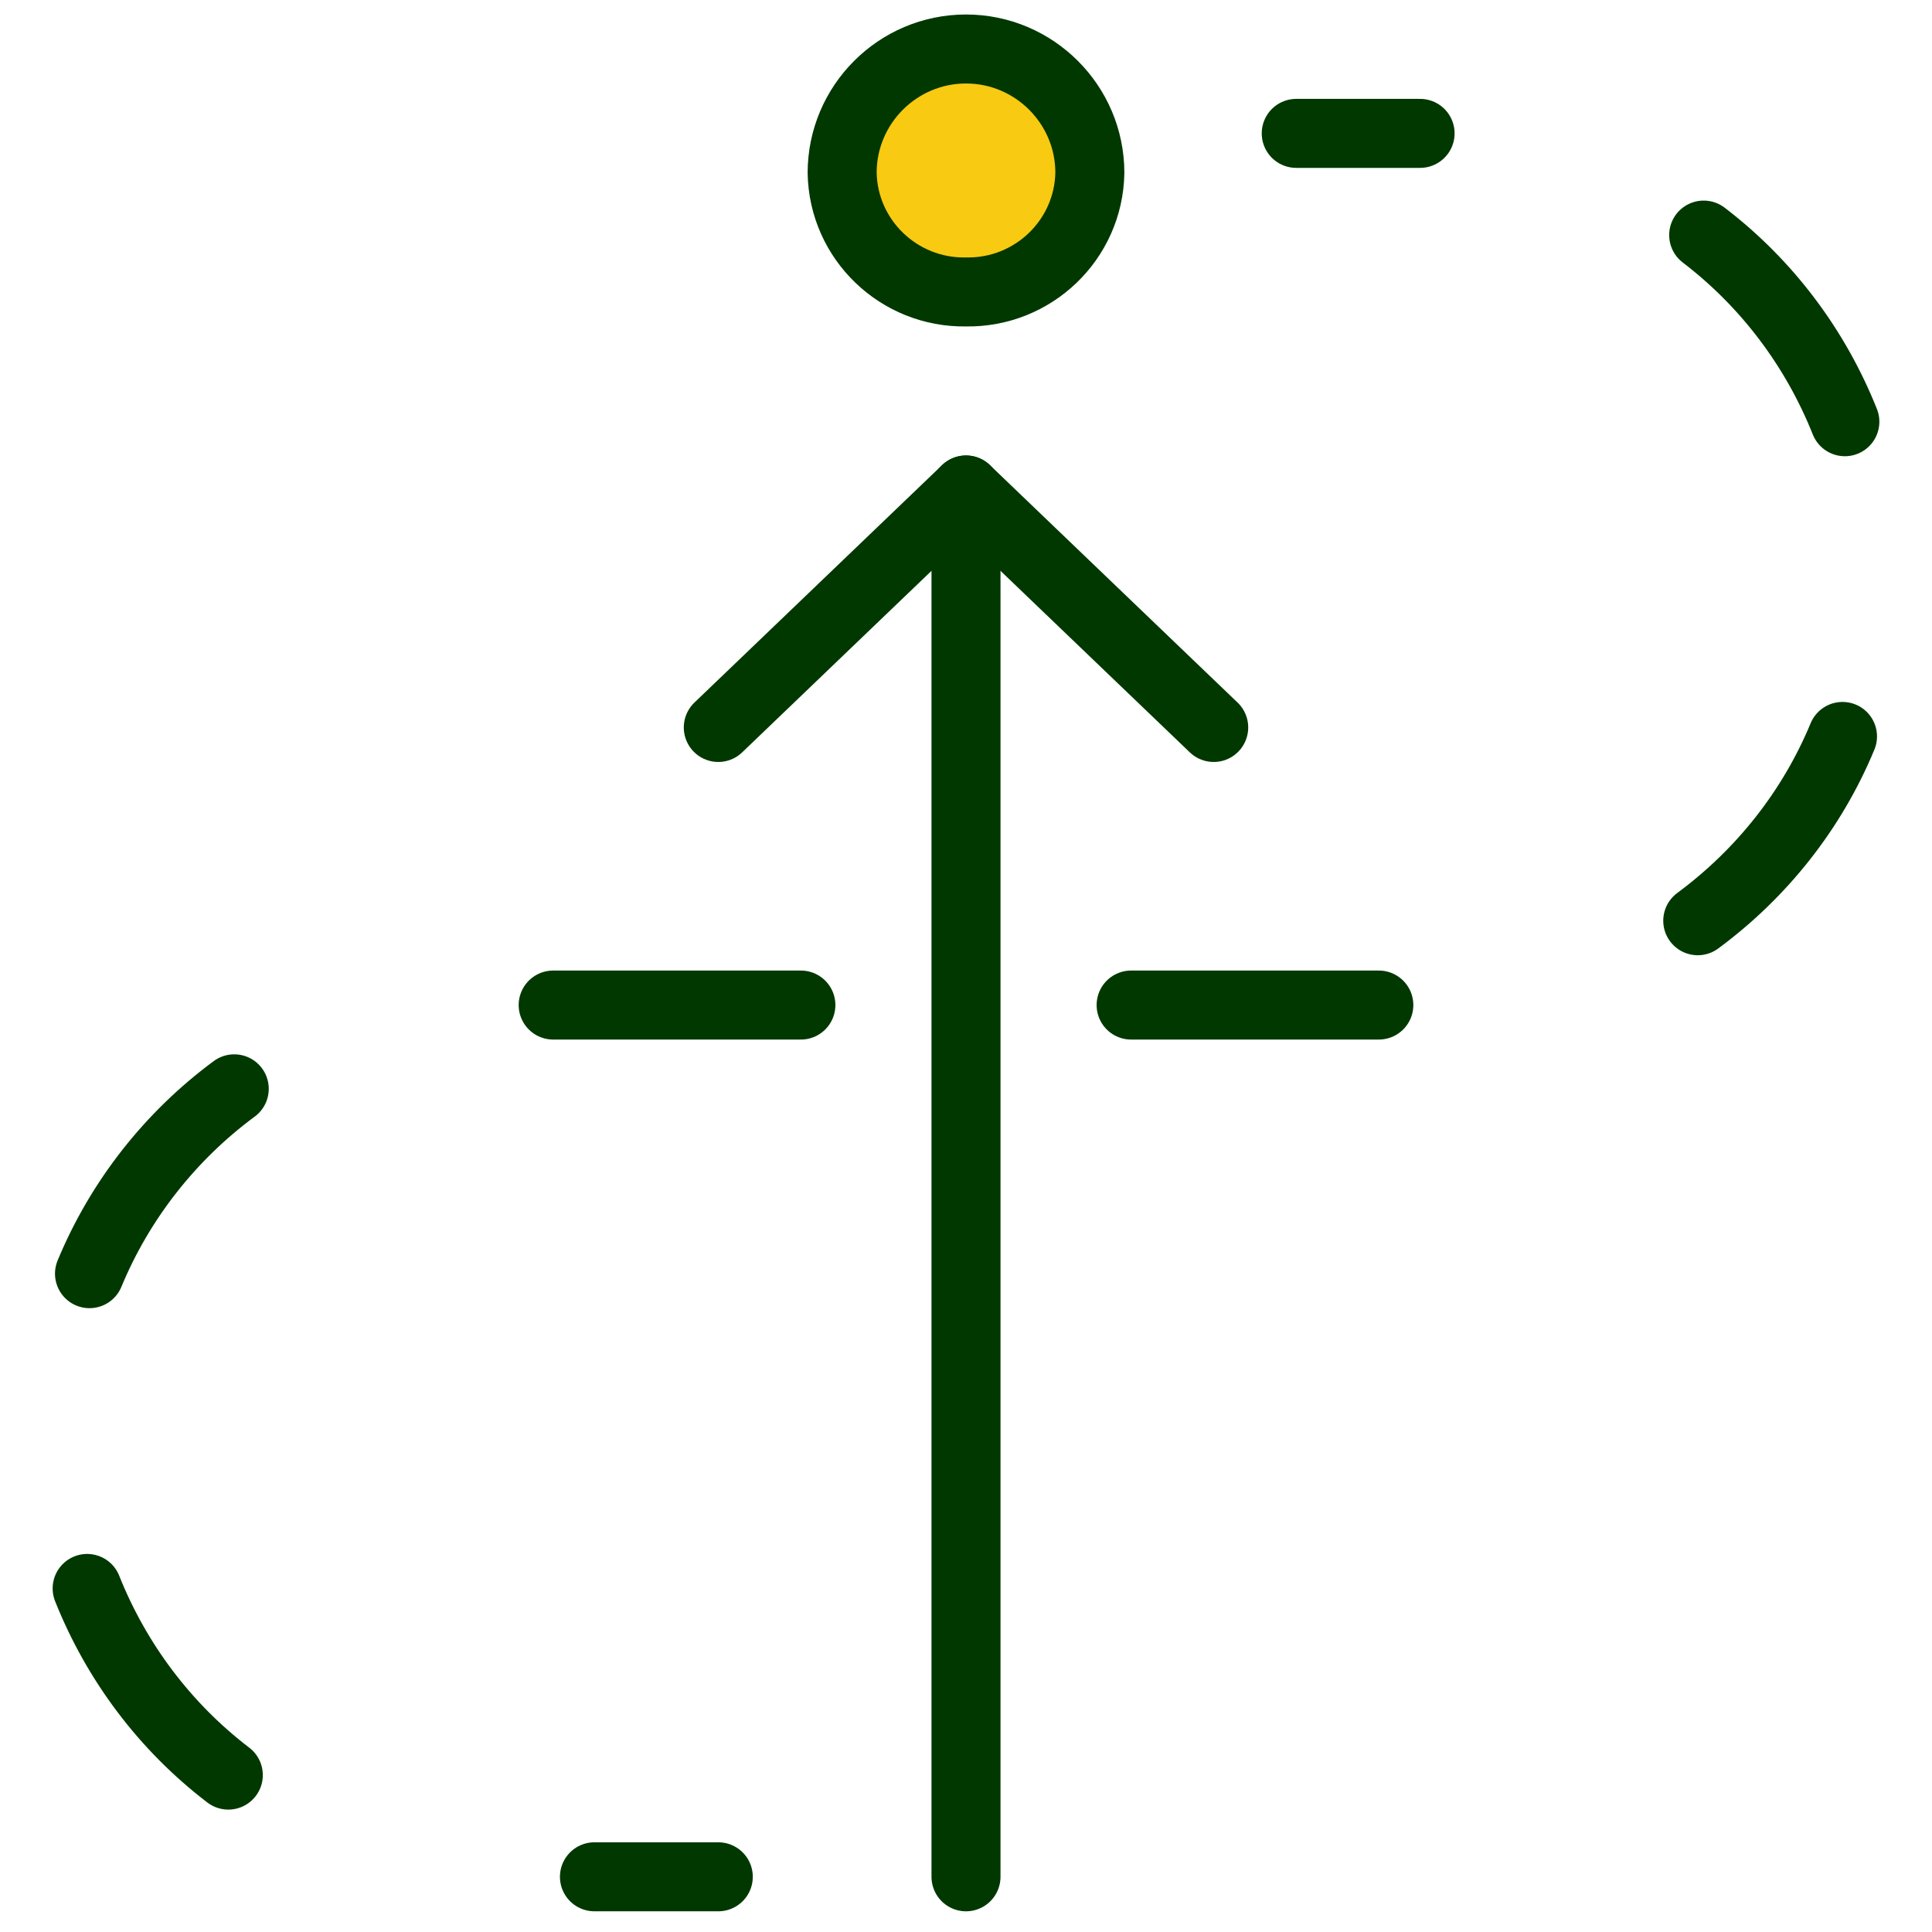
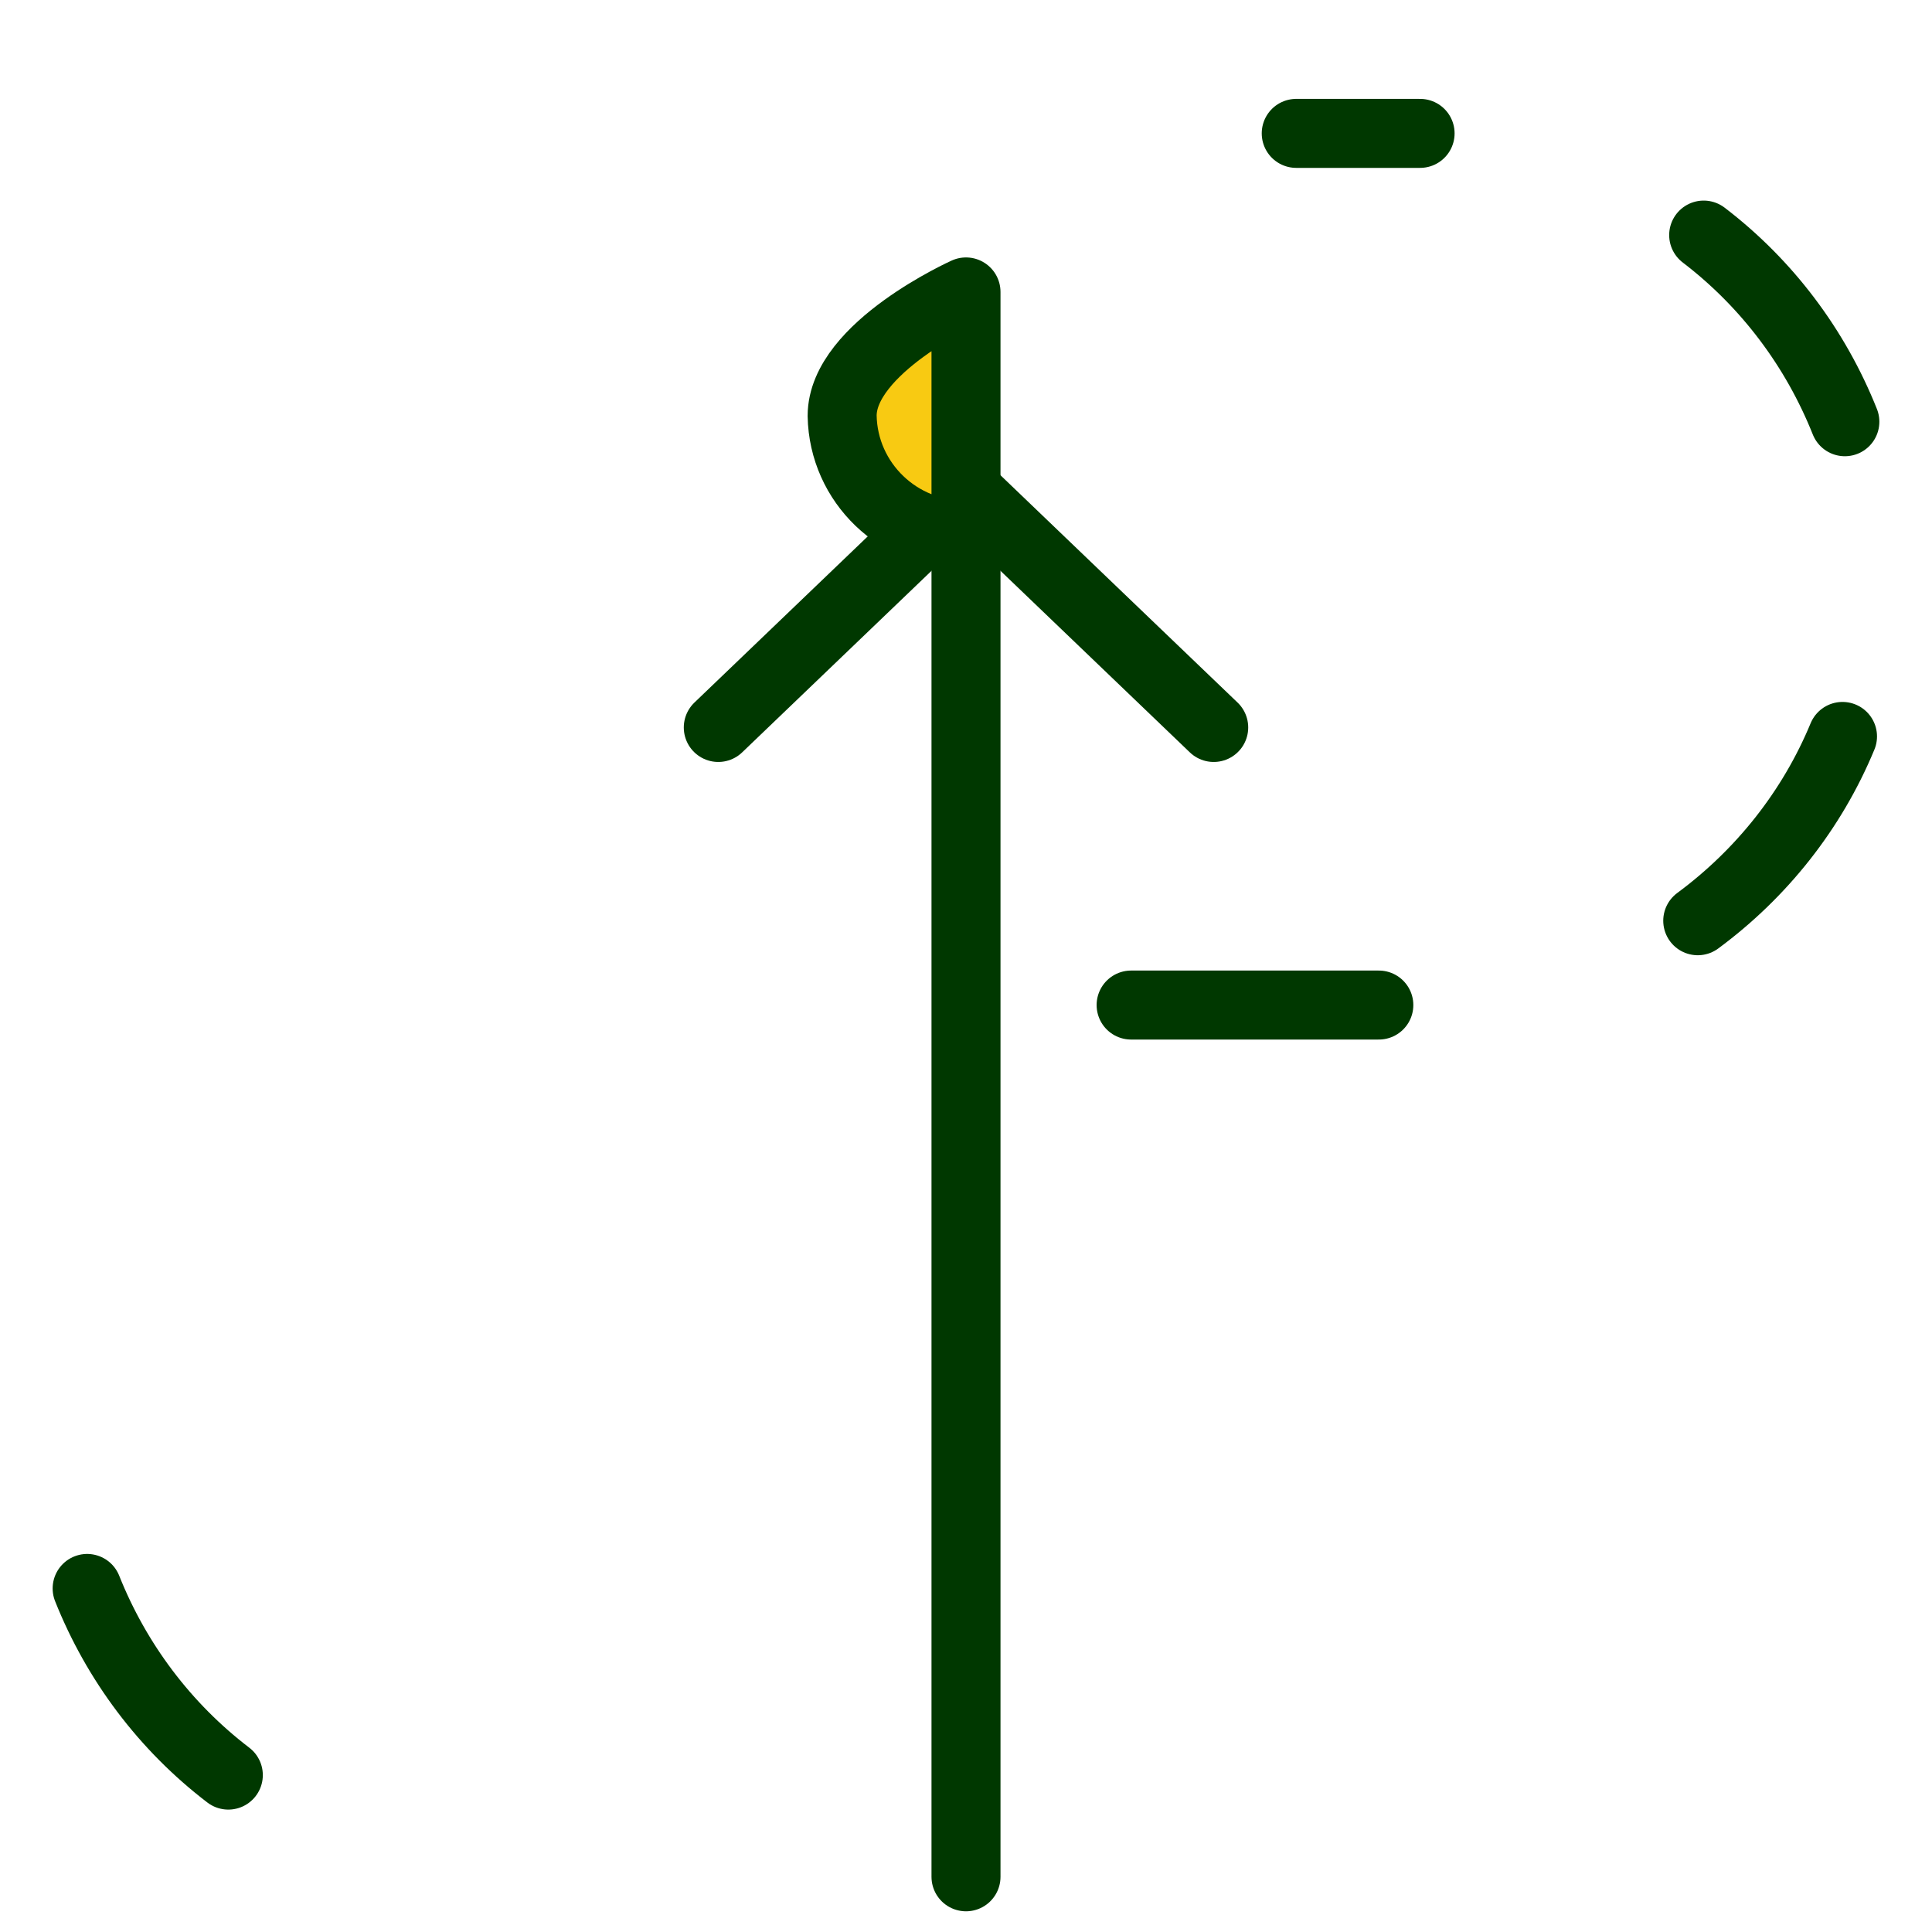
<svg xmlns="http://www.w3.org/2000/svg" id="Ebene_1" width="28" height="28" version="1.1" viewBox="0 0 28 28">
  <defs>
    <style>
      .st0 {
        fill: #f8ca12;
      }

      .st0, .st1 {
        stroke: #003800;
        stroke-linecap: round;
        stroke-linejoin: round;
      }

      .st1 {
        fill: none;
      }
    </style>
  </defs>
  <g id="Target-Path--Streamline-Ultimate.svg">
    <path class="st1" d="M24.691,3.407c.919.702,1.621,1.639,2.046,2.705" />
    <path class="st1" d="M26.703,10.673c-.442,1.067-1.171,1.986-2.098,2.671" />
    <path class="st1" d="M3.309,25.726c-.919-.702-1.621-1.639-2.046-2.705" />
-     <path class="st1" d="M1.297,18.459c.442-1.067,1.171-1.994,2.098-2.679" />
    <path class="st1" d="M18.786,1.933h1.795" />
-     <path class="st1" d="M8.615,27.2h1.795" />
    <path class="st1" d="M16.393,14.566h3.59" />
-     <path class="st1" d="M8.017,14.566h3.59" />
    <path class="st1" d="M14,7.101v20.099" />
    <path class="st1" d="M10.41,10.543l3.59-3.442,3.59,3.442" />
-     <path class="st0" d="M14,4.231c.971.017,1.778-.754,1.795-1.726,0-.989-.806-1.795-1.795-1.795s-1.795.806-1.795,1.795c.017.971.824,1.743,1.795,1.726Z" />
+     <path class="st0" d="M14,4.231s-1.795.806-1.795,1.795c.017.971.824,1.743,1.795,1.726Z" />
  </g>
</svg>